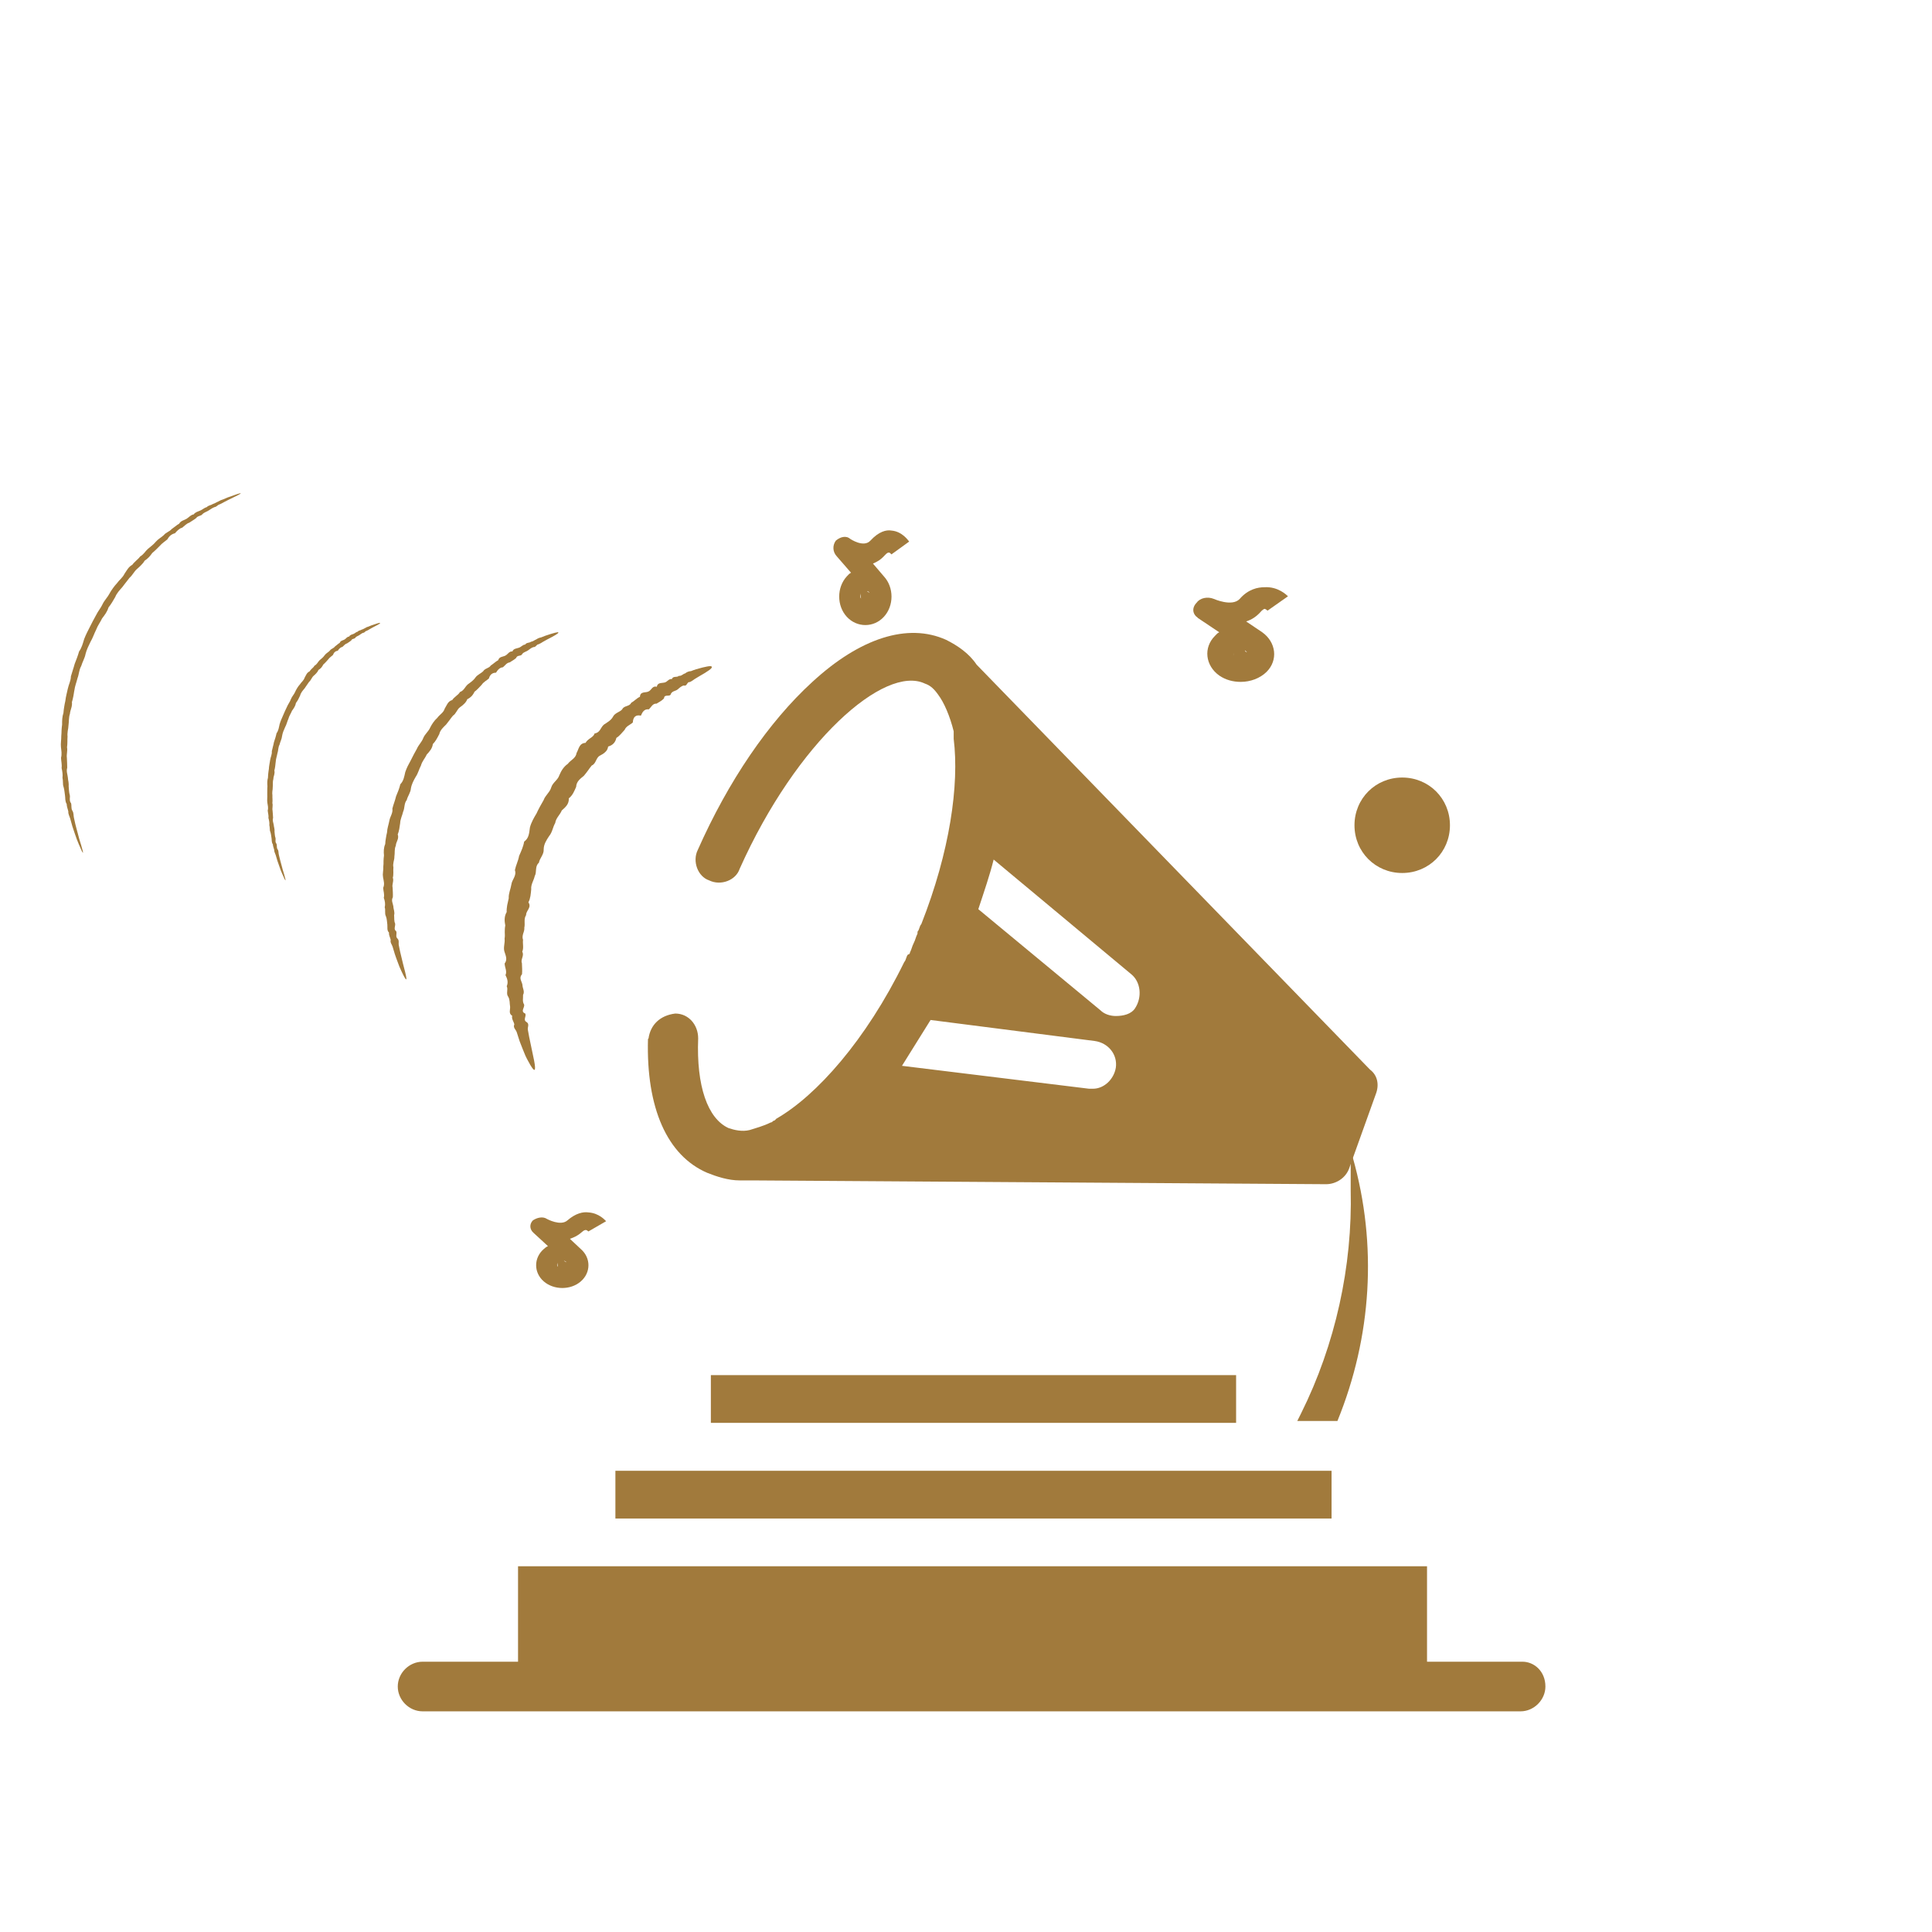
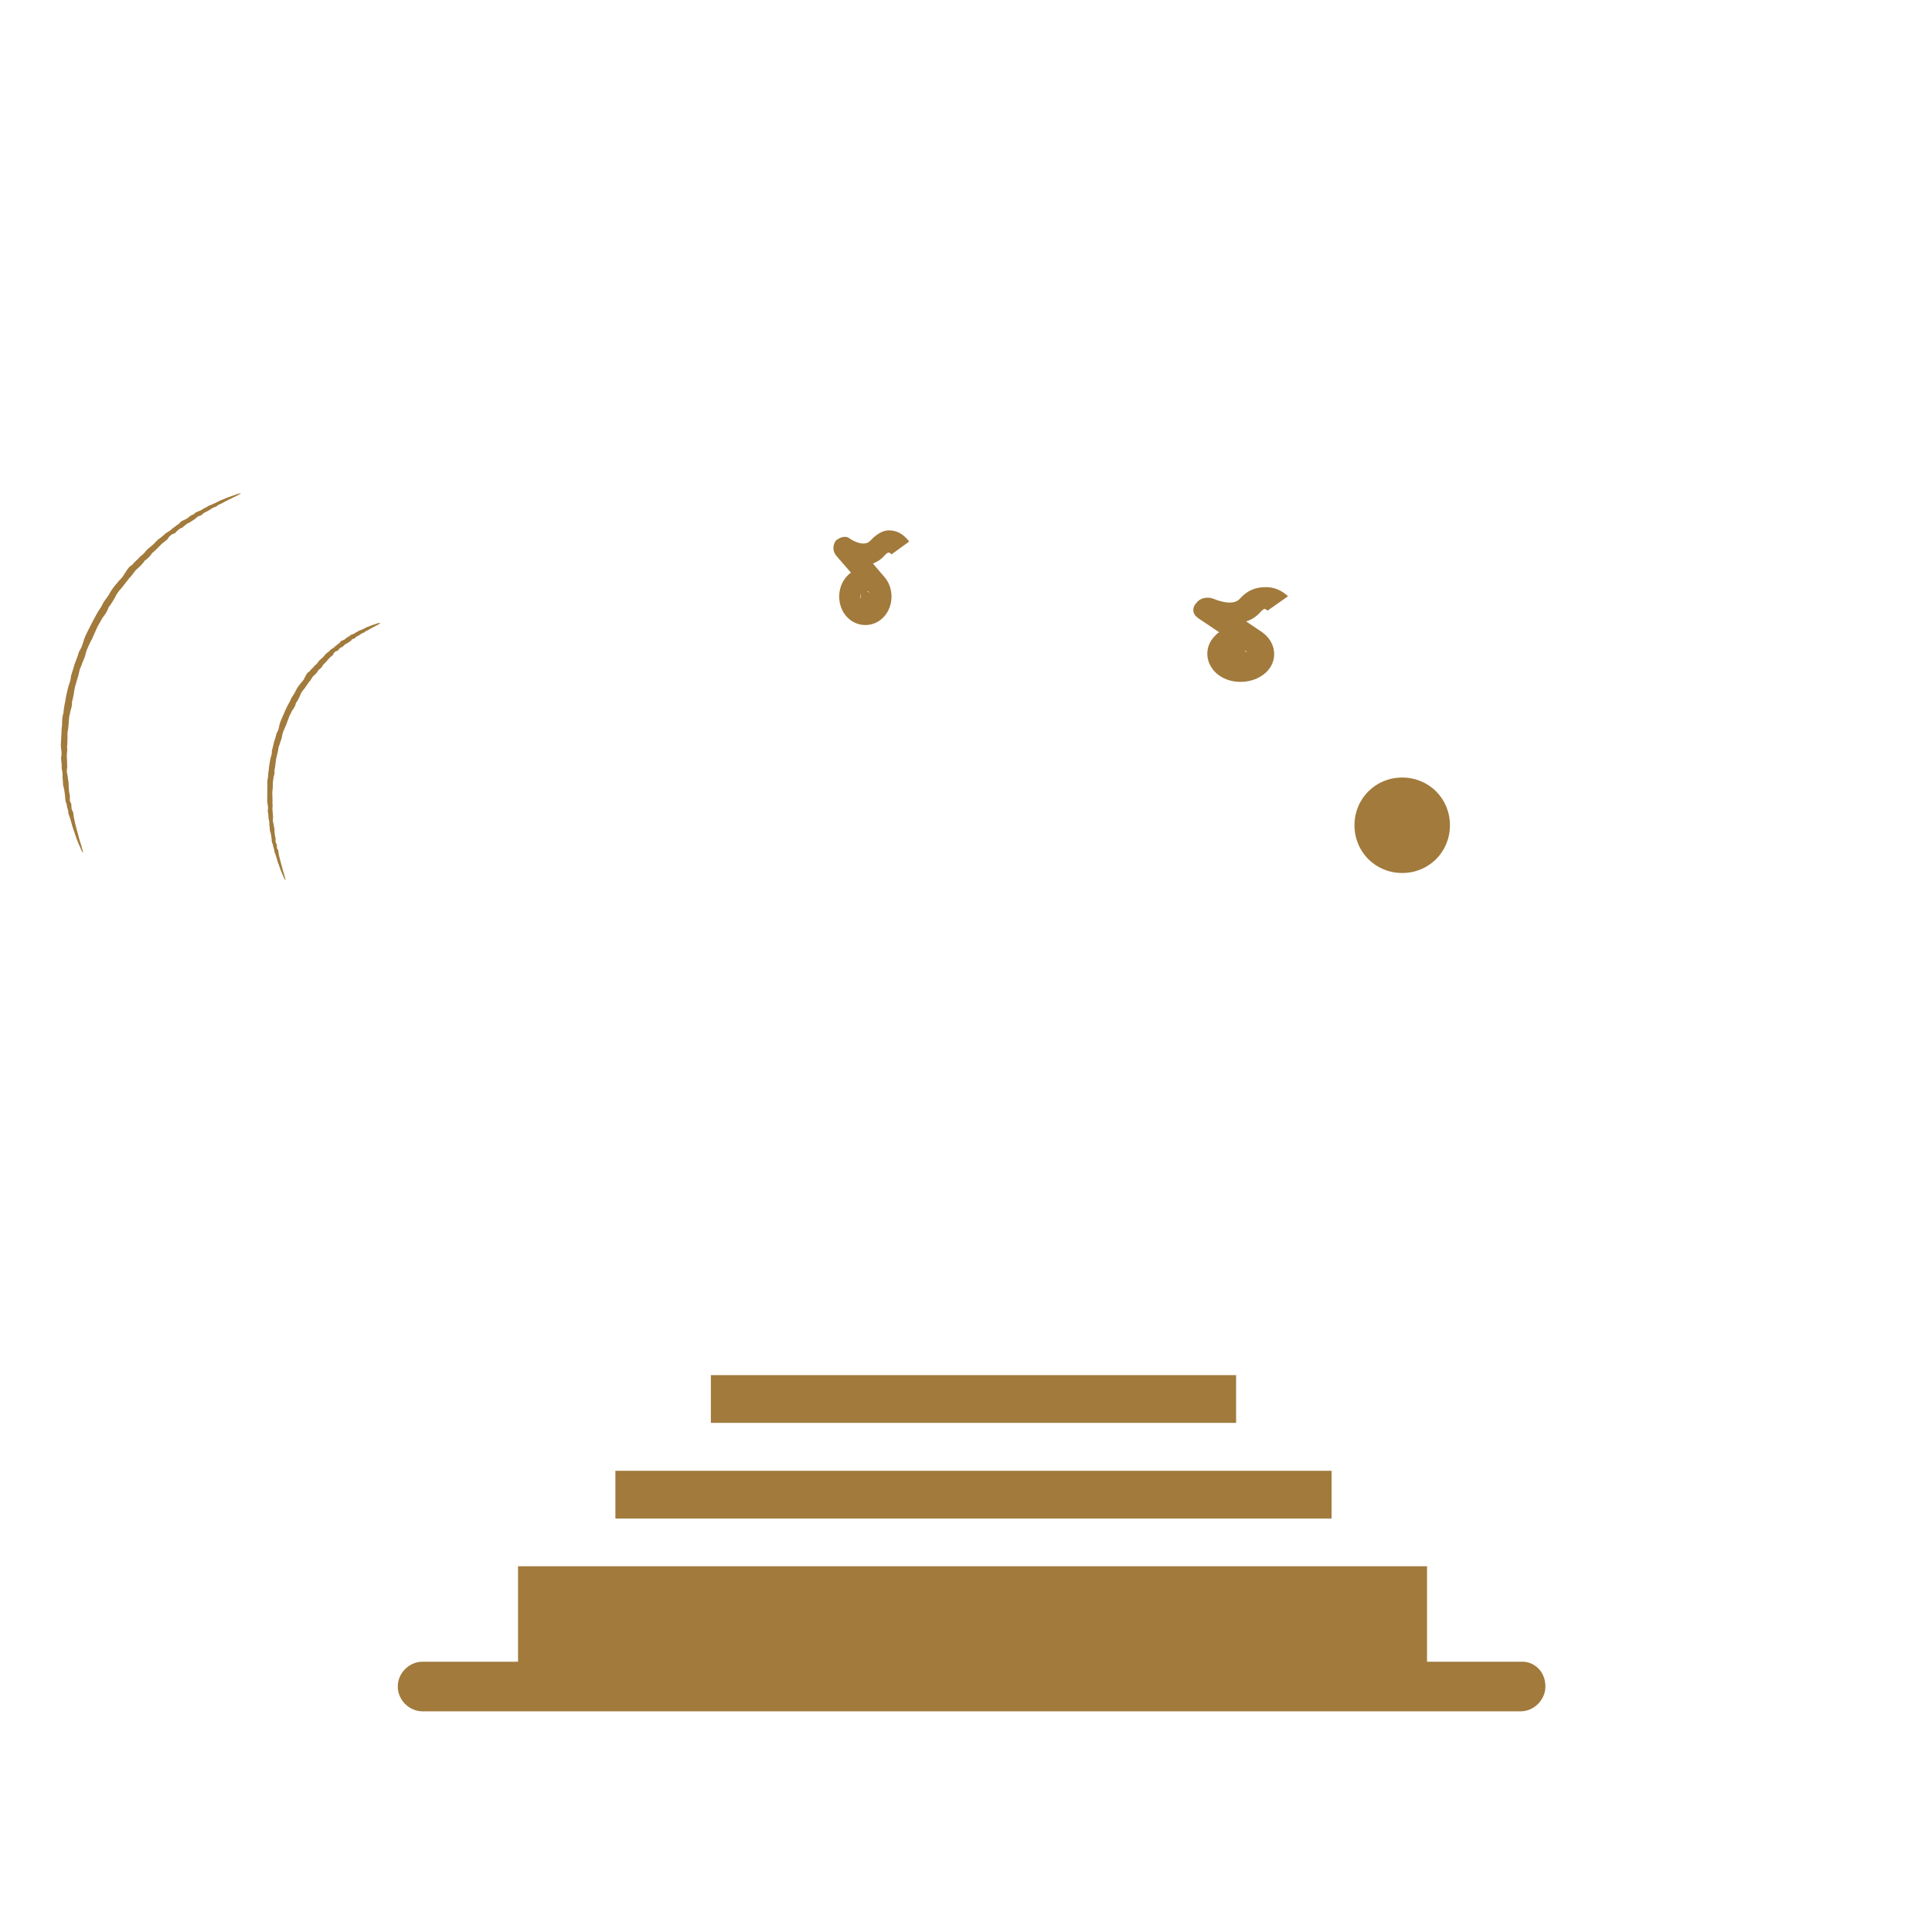
<svg xmlns="http://www.w3.org/2000/svg" width="102" height="102" viewBox="0 0 102 102" fill="none">
-   <path d="M71.41 61.11L71.31 61.41V62.82C71.41 66.85 70.5 70.99 68.69 74.62L68.49 75.02H70.61C72.42 70.58 72.73 65.74 71.42 61.11H71.41Z" fill="#A17A3C" />
  <path d="M74.03 46.09C75.44 46.09 76.55 44.98 76.55 43.57C76.55 42.16 75.44 41.05 74.03 41.05C72.62 41.05 71.51 42.16 71.51 43.57C71.51 44.98 72.62 46.09 74.03 46.09Z" fill="#A17A3C" />
  <path d="M32.49 77.65V80.17H70.3V77.65H32.49Z" fill="#A17A3C" />
  <path d="M65.26 72.6H37.53V75.12H65.26V72.6Z" fill="#A17A3C" />
  <path d="M63.235 32.622L64.37 33.381C64.258 33.428 64.202 33.523 64.145 33.57C63.522 34.188 63.634 35.141 64.37 35.665C64.713 35.901 65.106 36 65.505 36C66.017 36 66.522 35.811 66.865 35.476C67.489 34.858 67.376 33.905 66.64 33.381L65.792 32.81C66.073 32.716 66.303 32.575 66.528 32.334C66.64 32.192 66.753 32.145 66.753 32.145C66.809 32.145 66.865 32.192 66.921 32.239L68 31.48C67.944 31.433 67.489 30.956 66.753 31.003C66.415 31.003 65.904 31.098 65.449 31.621C65.05 32.051 64.089 31.621 64.089 31.621C63.747 31.48 63.353 31.574 63.185 31.81C62.904 32.093 62.96 32.428 63.241 32.617L63.235 32.622ZM65.724 34.764C65.687 34.795 65.65 34.827 65.612 34.858C65.668 34.811 65.724 34.811 65.724 34.764ZM65.724 34.334C65.762 34.366 65.799 34.397 65.837 34.429C65.781 34.429 65.724 34.382 65.724 34.334C65.668 34.287 65.556 34.287 65.5 34.287C65.556 34.287 65.612 34.287 65.724 34.334ZM65.157 34.476C65.101 34.57 65.101 34.665 65.157 34.712C65.101 34.617 65.101 34.57 65.157 34.476Z" fill="#A17A3C" />
-   <path d="M34.21 54.86C34.11 58.49 35.22 61.01 37.34 61.92C37.84 62.12 38.45 62.32 39.05 62.32H39.76L70.01 62.52C70.51 62.52 71.02 62.22 71.22 61.71L72.63 57.78C72.83 57.28 72.73 56.77 72.33 56.47L51.56 35.09C51.16 34.49 50.55 34.08 49.95 33.78C47.93 32.87 45.41 33.68 42.89 36C40.57 38.12 38.45 41.24 36.84 44.87C36.54 45.47 36.84 46.28 37.44 46.48C38.05 46.78 38.85 46.48 39.05 45.87C42.07 39.12 46.71 35.08 48.83 36.09C49.13 36.19 49.33 36.39 49.54 36.69C49.84 37.09 50.15 37.8 50.35 38.61V39.01C50.65 41.43 50.15 44.96 48.64 48.79C48.54 48.89 48.54 49.09 48.44 49.19V49.29C48.34 49.49 48.34 49.59 48.24 49.79C48.14 49.99 48.14 50.09 48.04 50.29C48.04 50.29 48.04 50.39 47.94 50.39C47.84 50.49 47.84 50.69 47.74 50.79C45.72 54.92 43.1 57.85 40.99 59.06L40.89 59.16C40.79 59.16 40.79 59.26 40.69 59.26C40.29 59.46 39.88 59.56 39.58 59.66C39.18 59.76 38.77 59.66 38.47 59.56C37.36 59.06 36.76 57.34 36.86 54.82C36.86 54.11 36.36 53.51 35.65 53.51C34.84 53.61 34.34 54.11 34.24 54.82L34.21 54.86ZM52.46 45.38L59.72 51.43C60.22 51.83 60.32 52.64 59.92 53.24C59.72 53.54 59.31 53.64 58.91 53.64C58.61 53.64 58.3 53.54 58.1 53.34L51.65 48C51.95 47.09 52.26 46.19 52.46 45.38ZM49.13 53.85L57.8 54.96C58.51 55.06 59.01 55.67 58.91 56.37C58.81 56.97 58.3 57.48 57.7 57.48H57.5L47.62 56.27C48.12 55.46 48.63 54.66 49.13 53.85Z" fill="#A17A3C" />
  <path d="M80.38 87.73H75.34V82.69H27.35V87.73H22.31C21.6 87.73 21 88.33 21 89.04C21 89.75 21.6 90.35 22.31 90.35H80.28C80.99 90.35 81.59 89.74 81.59 89.04C81.59 88.23 80.99 87.73 80.38 87.73Z" fill="#A17A3C" />
  <path d="M44.927 30.239C44.838 30.287 44.794 30.335 44.706 30.431C44.172 31.012 44.172 31.982 44.706 32.563C44.971 32.851 45.328 33 45.686 33C46.044 33 46.397 32.856 46.666 32.563C47.201 31.982 47.201 31.012 46.666 30.431L46.088 29.754C46.309 29.658 46.49 29.562 46.711 29.317C46.843 29.173 46.887 29.173 46.931 29.173C46.976 29.173 47.02 29.221 47.064 29.269L48 28.592C47.956 28.544 47.642 28.059 47.064 28.011C46.794 27.963 46.397 28.059 45.951 28.544C45.593 28.933 44.883 28.448 44.883 28.448C44.662 28.256 44.348 28.352 44.127 28.544C43.951 28.784 43.951 29.125 44.172 29.365L44.927 30.234V30.239ZM45.907 31.305C45.863 31.257 45.819 31.257 45.775 31.209C45.775 31.209 45.863 31.209 45.907 31.305ZM45.505 31.257C45.417 31.353 45.417 31.449 45.461 31.598C45.373 31.502 45.417 31.358 45.505 31.257Z" fill="#A17A3C" />
-   <path d="M28.927 65.791C28.838 65.83 28.794 65.868 28.706 65.945C28.172 66.41 28.172 67.186 28.706 67.65C28.971 67.881 29.328 68 29.686 68C30.044 68 30.397 67.885 30.666 67.65C31.201 67.186 31.201 66.41 30.666 65.945L30.088 65.403C30.309 65.326 30.49 65.25 30.711 65.054C30.843 64.939 30.887 64.939 30.931 64.939C30.976 64.939 31.02 64.977 31.064 65.015L32 64.474C31.956 64.435 31.642 64.047 31.064 64.009C30.794 63.97 30.397 64.047 29.951 64.435C29.593 64.746 28.883 64.358 28.883 64.358C28.662 64.205 28.348 64.282 28.127 64.435C27.951 64.627 27.951 64.9 28.172 65.092L28.927 65.787V65.791ZM29.907 66.644C29.863 66.606 29.819 66.606 29.774 66.567C29.774 66.567 29.863 66.567 29.907 66.644ZM29.505 66.606C29.417 66.682 29.417 66.759 29.461 66.878C29.373 66.802 29.417 66.686 29.505 66.606Z" fill="#A17A3C" />
  <path d="M12.711 26.045C12.72 26.066 12.493 26.184 12.073 26.383C12.004 26.416 11.931 26.457 11.851 26.497C11.773 26.54 11.692 26.587 11.601 26.627C11.551 26.636 11.509 26.669 11.466 26.703C11.445 26.72 11.424 26.737 11.4 26.748C11.377 26.762 11.351 26.772 11.321 26.775C11.218 26.815 11.123 26.882 11.021 26.948C10.971 26.98 10.914 27.007 10.857 27.033C10.802 27.061 10.744 27.09 10.697 27.137C10.615 27.255 10.437 27.221 10.355 27.354C10.301 27.397 10.241 27.438 10.179 27.475C10.148 27.493 10.119 27.513 10.088 27.534C10.057 27.555 10.025 27.573 9.995 27.594C9.846 27.641 9.744 27.763 9.62 27.859C9.539 27.88 9.472 27.923 9.41 27.976C9.348 28.028 9.292 28.089 9.237 28.153C9.061 28.196 8.928 28.306 8.842 28.471C8.711 28.585 8.556 28.678 8.439 28.816C8.309 28.943 8.184 29.078 8.038 29.195C8.012 29.236 7.984 29.275 7.953 29.311C7.924 29.348 7.893 29.384 7.859 29.419C7.792 29.488 7.718 29.547 7.634 29.604C7.586 29.691 7.522 29.766 7.452 29.835C7.384 29.906 7.311 29.974 7.235 30.038C7.08 30.17 6.999 30.366 6.84 30.503C6.774 30.583 6.713 30.665 6.648 30.749C6.616 30.789 6.583 30.831 6.552 30.873C6.521 30.915 6.49 30.958 6.456 30.999C6.385 31.078 6.314 31.158 6.248 31.242C6.215 31.285 6.184 31.33 6.157 31.375C6.142 31.398 6.129 31.42 6.117 31.445C6.105 31.469 6.095 31.494 6.084 31.52C5.976 31.709 5.867 31.899 5.727 32.072C5.664 32.292 5.528 32.47 5.39 32.649C5.294 32.853 5.151 33.036 5.073 33.253C4.969 33.458 4.9 33.679 4.781 33.881C4.679 34.09 4.574 34.297 4.518 34.522C4.476 34.751 4.351 34.947 4.288 35.163C4.171 35.362 4.174 35.597 4.092 35.804C4.04 36.019 3.955 36.223 3.928 36.439L3.912 36.519L3.9 36.599C3.89 36.653 3.883 36.706 3.873 36.757C3.853 36.862 3.828 36.965 3.797 37.068C3.805 37.123 3.802 37.176 3.796 37.228C3.791 37.28 3.778 37.33 3.763 37.382C3.736 37.483 3.698 37.582 3.692 37.686C3.622 37.886 3.647 38.093 3.616 38.291C3.614 38.392 3.594 38.49 3.577 38.587C3.566 38.685 3.554 38.782 3.566 38.881C3.558 38.977 3.559 39.074 3.558 39.17C3.557 39.218 3.554 39.265 3.553 39.313C3.551 39.359 3.547 39.408 3.539 39.455C3.577 39.643 3.504 39.827 3.531 40.007C3.539 40.188 3.549 40.363 3.549 40.536C3.491 40.715 3.564 40.879 3.582 41.043C3.586 41.125 3.602 41.206 3.616 41.285C3.622 41.323 3.627 41.365 3.627 41.404C3.63 41.444 3.63 41.483 3.626 41.523C3.643 41.678 3.639 41.834 3.684 41.978C3.692 42.014 3.694 42.052 3.691 42.088L3.686 42.144C3.685 42.164 3.686 42.181 3.687 42.2C3.687 42.274 3.697 42.343 3.751 42.404C3.792 42.538 3.742 42.687 3.822 42.803C3.858 42.862 3.875 42.923 3.88 42.986C3.887 43.048 3.887 43.111 3.902 43.17C3.928 43.287 3.953 43.401 3.977 43.508C3.99 43.568 4.006 43.627 4.022 43.683C4.037 43.74 4.052 43.795 4.066 43.848C4.095 43.955 4.121 44.055 4.146 44.147C4.158 44.195 4.171 44.239 4.182 44.283C4.194 44.326 4.208 44.366 4.219 44.407C4.244 44.486 4.264 44.556 4.285 44.619C4.36 44.875 4.394 45.016 4.379 45.022C4.362 45.028 4.284 44.868 4.157 44.565C4.127 44.488 4.088 44.404 4.054 44.309C4.021 44.214 3.984 44.109 3.945 43.997C3.907 43.884 3.865 43.764 3.823 43.633C3.785 43.503 3.747 43.362 3.706 43.216C3.689 43.157 3.662 43.099 3.641 43.04C3.62 42.979 3.6 42.917 3.608 42.847C3.583 42.718 3.523 42.591 3.52 42.445C3.478 42.381 3.461 42.31 3.452 42.237C3.449 42.219 3.448 42.2 3.446 42.181C3.445 42.162 3.444 42.143 3.444 42.126C3.442 42.088 3.44 42.052 3.434 42.013C3.408 41.863 3.405 41.706 3.358 41.551C3.344 41.514 3.335 41.474 3.329 41.433C3.325 41.394 3.323 41.351 3.323 41.31C3.32 41.227 3.319 41.145 3.299 41.062C3.32 40.892 3.29 40.721 3.252 40.546C3.278 40.367 3.228 40.19 3.222 40.006C3.275 39.821 3.239 39.634 3.218 39.443C3.215 39.395 3.211 39.346 3.212 39.298C3.213 39.251 3.217 39.201 3.22 39.153C3.227 39.055 3.237 38.958 3.235 38.859C3.246 38.759 3.247 38.66 3.25 38.559C3.257 38.459 3.263 38.357 3.279 38.255C3.277 38.049 3.282 37.839 3.35 37.636C3.356 37.531 3.372 37.426 3.389 37.32C3.398 37.266 3.406 37.214 3.416 37.162C3.425 37.108 3.438 37.056 3.45 37.004C3.46 36.896 3.483 36.79 3.506 36.683C3.519 36.631 3.532 36.576 3.543 36.522L3.561 36.441L3.58 36.361C3.624 36.142 3.742 35.943 3.743 35.709C3.803 35.489 3.884 35.275 3.942 35.052C4.027 34.837 4.111 34.62 4.175 34.394C4.317 34.198 4.374 33.968 4.444 33.738C4.53 33.514 4.639 33.303 4.746 33.095C4.849 32.883 4.961 32.68 5.072 32.477C5.172 32.269 5.327 32.094 5.421 31.886C5.47 31.783 5.539 31.694 5.605 31.603C5.672 31.512 5.739 31.423 5.789 31.324L5.83 31.252C5.844 31.228 5.859 31.205 5.874 31.182C5.904 31.136 5.936 31.091 5.968 31.046C6.033 30.956 6.099 30.872 6.174 30.793C6.207 30.75 6.24 30.706 6.277 30.666C6.313 30.626 6.35 30.588 6.387 30.55C6.46 30.472 6.526 30.39 6.574 30.291C6.694 30.117 6.787 29.921 6.983 29.82C7.043 29.736 7.119 29.668 7.19 29.597C7.265 29.529 7.341 29.462 7.398 29.38C7.488 29.329 7.556 29.26 7.621 29.187C7.652 29.149 7.683 29.113 7.714 29.075C7.745 29.039 7.779 29.004 7.815 28.973C7.964 28.85 8.115 28.739 8.232 28.594C8.354 28.454 8.521 28.371 8.649 28.25C8.76 28.107 8.95 28.068 9.061 27.934C9.13 27.885 9.195 27.836 9.26 27.785C9.324 27.734 9.39 27.685 9.459 27.647C9.545 27.49 9.721 27.469 9.85 27.389C9.883 27.369 9.913 27.347 9.941 27.323C9.968 27.299 9.998 27.275 10.028 27.252C10.086 27.208 10.147 27.169 10.225 27.158C10.314 27.033 10.46 27.006 10.581 26.951C10.642 26.923 10.695 26.889 10.748 26.853C10.802 26.819 10.857 26.787 10.918 26.772C11.006 26.675 11.139 26.679 11.23 26.611C11.258 26.605 11.284 26.595 11.307 26.583C11.334 26.573 11.357 26.562 11.38 26.548C11.427 26.524 11.473 26.497 11.52 26.479C11.605 26.426 11.695 26.389 11.782 26.364C11.864 26.33 11.941 26.293 12.014 26.265C12.453 26.103 12.696 26.023 12.705 26.046L12.711 26.045Z" fill="#A17A3C" />
  <path d="M20.065 32.901C20.073 32.92 19.926 33.004 19.655 33.139C19.611 33.163 19.565 33.191 19.513 33.219C19.465 33.25 19.411 33.283 19.351 33.309C19.316 33.31 19.291 33.336 19.265 33.362C19.239 33.387 19.212 33.411 19.171 33.409C19.102 33.434 19.042 33.482 18.977 33.527C18.945 33.552 18.908 33.566 18.871 33.585C18.833 33.603 18.796 33.622 18.767 33.658C18.722 33.75 18.59 33.7 18.548 33.807C18.514 33.839 18.476 33.866 18.436 33.892C18.396 33.917 18.357 33.947 18.317 33.972C18.217 33.995 18.157 34.089 18.077 34.155C18.022 34.164 17.977 34.192 17.938 34.227C17.898 34.263 17.864 34.309 17.831 34.358C17.708 34.371 17.624 34.45 17.579 34.579C17.496 34.658 17.393 34.716 17.323 34.819C17.241 34.907 17.164 35.004 17.068 35.084C17.053 35.114 17.037 35.142 17.019 35.17C17.001 35.197 16.983 35.222 16.962 35.247C16.92 35.295 16.871 35.335 16.814 35.369C16.788 35.434 16.75 35.487 16.705 35.537C16.662 35.588 16.613 35.631 16.562 35.675C16.46 35.762 16.422 35.914 16.316 36.002C16.274 36.057 16.235 36.116 16.197 36.174C16.157 36.232 16.117 36.29 16.076 36.35C16.029 36.405 15.982 36.459 15.941 36.518C15.921 36.548 15.902 36.58 15.885 36.613C15.877 36.628 15.867 36.646 15.862 36.664C15.857 36.682 15.85 36.701 15.845 36.721C15.782 36.857 15.719 36.993 15.625 37.111C15.598 37.275 15.509 37.397 15.418 37.521C15.362 37.666 15.266 37.792 15.226 37.95C15.161 38.095 15.127 38.257 15.05 38.397C14.983 38.544 14.919 38.691 14.893 38.854C14.878 39.02 14.793 39.156 14.759 39.313C14.679 39.452 14.699 39.626 14.646 39.772C14.619 39.926 14.563 40.071 14.556 40.228L14.548 40.286L14.542 40.343C14.539 40.38 14.534 40.419 14.529 40.457C14.519 40.532 14.505 40.606 14.485 40.678C14.496 40.721 14.496 40.759 14.495 40.796C14.493 40.833 14.486 40.87 14.477 40.906C14.458 40.978 14.434 41.048 14.433 41.123C14.388 41.264 14.415 41.418 14.399 41.56C14.401 41.634 14.39 41.703 14.38 41.773C14.374 41.844 14.369 41.915 14.382 41.985C14.379 42.055 14.383 42.124 14.386 42.194C14.387 42.228 14.388 42.262 14.387 42.297C14.388 42.331 14.385 42.364 14.38 42.398C14.419 42.535 14.362 42.667 14.39 42.799C14.4 42.931 14.413 43.059 14.417 43.185C14.372 43.312 14.434 43.435 14.452 43.554C14.457 43.615 14.471 43.674 14.483 43.73C14.493 43.789 14.501 43.846 14.493 43.904C14.509 44.017 14.505 44.132 14.544 44.236C14.557 44.29 14.545 44.345 14.546 44.399C14.546 44.452 14.556 44.505 14.599 44.549C14.634 44.646 14.591 44.756 14.656 44.84C14.687 44.883 14.699 44.929 14.702 44.974C14.708 45.02 14.707 45.067 14.718 45.109C14.739 45.196 14.757 45.278 14.777 45.358C14.787 45.402 14.799 45.446 14.811 45.486C14.822 45.528 14.834 45.568 14.844 45.608C14.866 45.687 14.885 45.76 14.904 45.83C14.914 45.865 14.921 45.898 14.93 45.929C14.938 45.96 14.948 45.991 14.958 46.02C14.975 46.078 14.99 46.13 15.005 46.177C15.06 46.366 15.084 46.472 15.071 46.477C15.057 46.482 14.999 46.365 14.903 46.14C14.879 46.084 14.851 46.021 14.824 45.952C14.798 45.881 14.771 45.805 14.741 45.721C14.712 45.638 14.681 45.548 14.647 45.452C14.617 45.357 14.588 45.253 14.556 45.144C14.543 45.101 14.523 45.058 14.505 45.014C14.488 44.97 14.474 44.923 14.479 44.873C14.458 44.778 14.409 44.684 14.407 44.577C14.372 44.53 14.358 44.479 14.351 44.425C14.343 44.371 14.346 44.316 14.337 44.26C14.316 44.151 14.312 44.035 14.273 43.921C14.247 43.864 14.244 43.805 14.242 43.745C14.238 43.686 14.236 43.624 14.219 43.564C14.233 43.439 14.208 43.315 14.172 43.185C14.192 43.056 14.144 42.925 14.134 42.789C14.174 42.657 14.138 42.519 14.115 42.378C14.11 42.342 14.108 42.308 14.106 42.272C14.105 42.236 14.107 42.201 14.108 42.166C14.111 42.096 14.115 42.024 14.11 41.951C14.114 41.879 14.113 41.807 14.111 41.733C14.112 41.659 14.112 41.584 14.119 41.511C14.107 41.36 14.104 41.205 14.147 41.061C14.148 40.984 14.156 40.908 14.163 40.83C14.168 40.792 14.172 40.754 14.177 40.715C14.182 40.677 14.188 40.638 14.195 40.599C14.197 40.519 14.209 40.442 14.222 40.366C14.228 40.327 14.235 40.288 14.242 40.249L14.252 40.191L14.261 40.132C14.282 39.974 14.367 39.834 14.351 39.66C14.383 39.502 14.434 39.349 14.463 39.186C14.514 39.032 14.566 38.877 14.6 38.712C14.7 38.578 14.725 38.408 14.761 38.238C14.808 38.076 14.877 37.926 14.942 37.777C15.005 37.625 15.073 37.479 15.142 37.335C15.201 37.185 15.305 37.065 15.358 36.913C15.415 36.764 15.531 36.658 15.589 36.514L15.613 36.462C15.623 36.444 15.631 36.428 15.64 36.411C15.658 36.378 15.677 36.346 15.697 36.314C15.736 36.25 15.781 36.19 15.83 36.137C15.85 36.106 15.871 36.076 15.896 36.048C15.919 36.021 15.945 35.995 15.968 35.968C16.015 35.913 16.057 35.856 16.081 35.782C16.154 35.656 16.201 35.506 16.34 35.45C16.377 35.389 16.425 35.342 16.473 35.295C16.523 35.25 16.572 35.204 16.605 35.143C16.668 35.112 16.712 35.065 16.752 35.011C16.771 34.983 16.79 34.957 16.81 34.93C16.83 34.904 16.851 34.879 16.874 34.856C16.971 34.774 17.07 34.699 17.141 34.592C17.215 34.488 17.33 34.44 17.411 34.353C17.477 34.247 17.612 34.235 17.677 34.137C17.724 34.104 17.765 34.068 17.807 34.033C17.849 33.999 17.891 33.964 17.936 33.939C17.98 33.814 18.105 33.816 18.189 33.763C18.234 33.74 18.266 33.697 18.302 33.667C18.34 33.636 18.379 33.608 18.433 33.608C18.484 33.509 18.585 33.502 18.664 33.467C18.704 33.451 18.739 33.426 18.774 33.4C18.809 33.376 18.844 33.355 18.886 33.348C18.937 33.274 19.033 33.291 19.09 33.242C19.128 33.236 19.159 33.219 19.191 33.203C19.221 33.185 19.25 33.168 19.281 33.156C19.336 33.118 19.395 33.093 19.452 33.081C19.507 33.06 19.556 33.035 19.605 33.018C19.894 32.915 20.054 32.869 20.062 32.888L20.065 32.901Z" fill="#A17A3C" />
-   <path d="M29.476 33.401C29.49 33.435 29.278 33.565 28.88 33.766C28.814 33.799 28.745 33.844 28.671 33.883C28.599 33.929 28.521 33.978 28.432 34.016C28.324 34.015 28.294 34.177 28.166 34.163C28.063 34.192 27.973 34.266 27.882 34.334C27.788 34.407 27.656 34.419 27.575 34.522C27.517 34.67 27.304 34.563 27.25 34.738C27.15 34.831 27.027 34.893 26.907 34.972C26.749 34.99 26.669 35.133 26.552 35.229C26.464 35.234 26.396 35.271 26.337 35.323C26.278 35.375 26.23 35.444 26.186 35.515C25.988 35.513 25.863 35.626 25.811 35.822C25.688 35.931 25.527 36.004 25.428 36.157C25.308 36.28 25.193 36.418 25.048 36.524C25.029 36.568 25.007 36.612 24.981 36.647C24.956 36.686 24.927 36.722 24.897 36.755C24.833 36.82 24.757 36.874 24.669 36.916C24.635 37.012 24.578 37.087 24.511 37.153C24.448 37.221 24.37 37.28 24.288 37.337C24.125 37.451 24.089 37.672 23.914 37.784C23.85 37.859 23.791 37.939 23.733 38.019C23.702 38.06 23.674 38.099 23.642 38.137C23.611 38.178 23.581 38.218 23.549 38.256C23.476 38.327 23.4 38.4 23.334 38.479C23.273 38.56 23.214 38.648 23.192 38.757C23.095 38.942 23.004 39.131 22.852 39.284C22.823 39.514 22.681 39.673 22.529 39.836C22.442 40.035 22.281 40.195 22.226 40.413C22.122 40.605 22.076 40.827 21.947 41.013C21.836 41.207 21.73 41.403 21.694 41.625C21.675 41.851 21.525 42.028 21.474 42.238C21.328 42.416 21.375 42.656 21.285 42.849C21.239 43.053 21.134 43.245 21.127 43.456C21.096 43.662 21.075 43.867 20.998 44.055C21.02 44.111 21.025 44.162 21.019 44.211C21.018 44.262 21 44.309 20.983 44.358C20.949 44.454 20.898 44.545 20.898 44.646C20.809 44.831 20.856 45.035 20.822 45.224C20.824 45.321 20.799 45.413 20.778 45.507C20.76 45.6 20.747 45.695 20.77 45.79C20.76 45.883 20.766 45.974 20.767 46.067C20.767 46.114 20.766 46.157 20.762 46.202C20.761 46.245 20.753 46.291 20.739 46.336C20.805 46.515 20.683 46.691 20.729 46.864C20.735 47.037 20.75 47.203 20.74 47.372C20.642 47.543 20.747 47.703 20.768 47.856C20.769 47.934 20.792 48.012 20.808 48.088C20.823 48.165 20.828 48.242 20.807 48.318C20.822 48.466 20.796 48.62 20.859 48.753C20.891 48.891 20.758 49.058 20.918 49.164C20.968 49.292 20.867 49.446 20.982 49.548C21.091 49.653 21.029 49.788 21.054 49.9C21.077 50.013 21.098 50.123 21.12 50.226C21.229 50.689 21.318 51.056 21.386 51.306C21.449 51.557 21.47 51.696 21.445 51.706C21.417 51.717 21.331 51.568 21.195 51.276C21.163 51.202 21.124 51.121 21.086 51.032C21.051 50.941 21.012 50.842 20.973 50.731C20.93 50.623 20.892 50.505 20.848 50.382C20.809 50.257 20.768 50.123 20.727 49.981C20.694 49.868 20.589 49.765 20.628 49.625C20.604 49.498 20.521 49.379 20.538 49.237C20.417 49.119 20.464 48.964 20.45 48.819C20.426 48.674 20.434 48.52 20.373 48.372C20.334 48.298 20.332 48.22 20.333 48.14C20.334 48.061 20.338 47.977 20.31 47.898C20.356 47.73 20.32 47.564 20.262 47.397C20.313 47.223 20.236 47.052 20.23 46.871C20.317 46.69 20.257 46.509 20.224 46.322C20.216 46.274 20.213 46.229 20.211 46.179C20.211 46.133 20.218 46.087 20.221 46.039C20.232 45.946 20.24 45.849 20.236 45.754C20.249 45.659 20.25 45.562 20.248 45.462C20.252 45.364 20.257 45.265 20.272 45.166C20.252 44.966 20.253 44.757 20.338 44.563C20.341 44.458 20.355 44.355 20.373 44.255C20.382 44.205 20.391 44.155 20.399 44.102C20.411 44.05 20.421 44 20.433 43.949C20.44 43.738 20.518 43.532 20.558 43.322C20.593 43.108 20.753 42.928 20.716 42.687C20.769 42.473 20.858 42.269 20.908 42.046C20.995 41.836 21.083 41.63 21.135 41.405C21.31 41.229 21.342 40.998 21.395 40.766C21.467 40.544 21.577 40.34 21.689 40.138C21.788 39.931 21.898 39.734 22.007 39.538C22.094 39.328 22.271 39.173 22.347 38.964C22.431 38.756 22.622 38.62 22.708 38.418C22.755 38.317 22.814 38.23 22.873 38.142C22.936 38.053 23.005 37.973 23.085 37.902C23.116 37.861 23.149 37.82 23.189 37.783C23.228 37.746 23.265 37.71 23.304 37.673C23.38 37.601 23.446 37.521 23.476 37.416C23.587 37.24 23.642 37.022 23.876 36.959C23.929 36.874 24.008 36.811 24.083 36.746C24.16 36.684 24.236 36.622 24.284 36.535C24.385 36.499 24.453 36.433 24.512 36.356C24.541 36.32 24.568 36.277 24.597 36.241C24.626 36.205 24.658 36.167 24.692 36.136C24.842 36.024 24.997 35.924 25.101 35.768C25.208 35.619 25.389 35.559 25.51 35.437C25.603 35.279 25.82 35.284 25.912 35.133C25.981 35.089 26.044 35.039 26.107 34.989C26.17 34.94 26.23 34.891 26.302 34.856C26.355 34.66 26.557 34.681 26.684 34.611C26.815 34.542 26.88 34.377 27.051 34.392C27.115 34.235 27.275 34.241 27.398 34.196C27.521 34.155 27.597 34.036 27.727 34.029C27.799 33.911 27.948 33.953 28.032 33.881C28.145 33.869 28.222 33.789 28.313 33.757C28.395 33.7 28.479 33.668 28.569 33.651C28.65 33.619 28.724 33.587 28.797 33.562C29.227 33.416 29.466 33.355 29.479 33.389L29.476 33.401Z" fill="#A17A3C" />
-   <path d="M37.581 35.218C37.606 35.28 37.367 35.451 36.913 35.706C36.838 35.748 36.76 35.798 36.676 35.85C36.594 35.908 36.509 35.974 36.407 36.014C36.272 35.982 36.273 36.255 36.105 36.19C35.978 36.214 35.884 36.308 35.781 36.394C35.68 36.486 35.512 36.473 35.425 36.617C35.389 36.84 35.075 36.604 35.056 36.872C34.947 36.992 34.804 37.061 34.663 37.149C34.454 37.132 34.384 37.335 34.253 37.451C34.019 37.419 33.916 37.589 33.836 37.783C33.558 37.722 33.423 37.859 33.41 38.144C33.27 38.27 33.06 38.332 32.976 38.534C32.838 38.679 32.721 38.848 32.542 38.957C32.487 39.2 32.348 39.345 32.108 39.413C32.087 39.544 32.033 39.637 31.95 39.709C31.875 39.783 31.774 39.842 31.671 39.895C31.459 40.004 31.477 40.316 31.242 40.414C31.171 40.5 31.103 40.592 31.036 40.689C30.968 40.781 30.899 40.873 30.823 40.961C30.641 41.11 30.431 41.257 30.418 41.542C30.322 41.761 30.235 41.99 30.03 42.148C30.048 42.447 29.859 42.612 29.66 42.787C29.568 43.018 29.348 43.188 29.313 43.45C29.183 43.669 29.164 43.937 28.99 44.142C28.847 44.36 28.704 44.578 28.704 44.845C28.72 45.119 28.493 45.305 28.451 45.549C28.226 45.74 28.354 46.036 28.231 46.253C28.179 46.488 28.02 46.699 28.046 46.95C28.022 47.187 28.01 47.426 27.898 47.639C27.989 47.772 27.96 47.881 27.904 47.988C27.848 48.094 27.77 48.196 27.776 48.311C27.637 48.522 27.735 48.757 27.682 48.972C27.693 49.085 27.656 49.191 27.619 49.296C27.59 49.405 27.572 49.51 27.614 49.617C27.586 49.83 27.662 50.041 27.572 50.245C27.692 50.452 27.472 50.655 27.555 50.851C27.561 51.05 27.578 51.245 27.56 51.434C27.378 51.636 27.552 51.815 27.582 51.992C27.582 52.175 27.717 52.337 27.615 52.526C27.623 52.699 27.569 52.876 27.669 53.032C27.717 53.189 27.454 53.402 27.731 53.509C27.805 53.65 27.601 53.846 27.793 53.954C27.971 54.06 27.843 54.233 27.867 54.361C27.893 54.494 27.916 54.622 27.936 54.738C28.049 55.279 28.137 55.707 28.2 56.002C28.257 56.298 28.263 56.465 28.218 56.483C28.167 56.502 28.049 56.334 27.876 56.004C27.831 55.924 27.78 55.827 27.733 55.721C27.691 55.614 27.645 55.495 27.591 55.373C27.542 55.249 27.49 55.113 27.432 54.966C27.383 54.823 27.335 54.666 27.282 54.498C27.243 54.363 27.071 54.255 27.154 54.085C27.13 53.939 26.998 53.801 27.041 53.628C26.837 53.506 26.945 53.314 26.931 53.144C26.898 52.975 26.931 52.793 26.832 52.623C26.701 52.453 26.842 52.248 26.753 52.068C26.842 51.864 26.789 51.676 26.687 51.482C26.782 51.275 26.646 51.075 26.643 50.867C26.807 50.654 26.693 50.444 26.627 50.223C26.566 49.999 26.67 49.783 26.639 49.554C26.661 49.442 26.655 49.327 26.649 49.212C26.649 49.095 26.651 48.983 26.676 48.863C26.628 48.621 26.617 48.378 26.75 48.151C26.742 48.03 26.759 47.906 26.778 47.788C26.803 47.668 26.828 47.548 26.858 47.425C26.844 47.171 26.961 46.936 27 46.687C27.032 46.434 27.287 46.236 27.184 45.938C27.235 45.684 27.363 45.445 27.406 45.188C27.513 44.944 27.628 44.705 27.672 44.434C27.937 44.246 27.936 43.959 27.978 43.683C28.049 43.414 28.186 43.179 28.324 42.949C28.436 42.704 28.567 42.471 28.7 42.243C28.789 41.987 29.032 41.827 29.102 41.572C29.178 41.315 29.452 41.182 29.529 40.931C29.631 40.69 29.762 40.476 29.978 40.327C30.049 40.227 30.157 40.153 30.249 40.071C30.341 39.99 30.421 39.894 30.439 39.757C30.559 39.547 30.574 39.235 30.913 39.22C30.97 39.114 31.066 39.044 31.162 38.974C31.261 38.909 31.352 38.842 31.396 38.72C31.682 38.687 31.708 38.403 31.88 38.258C32.066 38.134 32.26 38.032 32.365 37.835C32.469 37.632 32.717 37.6 32.848 37.452C32.935 37.242 33.242 37.311 33.324 37.104C33.496 37.011 33.613 36.861 33.786 36.787C33.8 36.489 34.086 36.586 34.237 36.507C34.399 36.438 34.438 36.188 34.674 36.259C34.718 36.021 34.934 36.073 35.082 36.035C35.237 36.001 35.3 35.827 35.472 35.851C35.532 35.671 35.745 35.783 35.836 35.683C35.985 35.697 36.061 35.576 36.175 35.551C36.264 35.477 36.365 35.438 36.48 35.432C36.576 35.395 36.661 35.361 36.748 35.334C37.257 35.188 37.548 35.133 37.573 35.195L37.581 35.218Z" fill="#A17A3C" />
</svg>